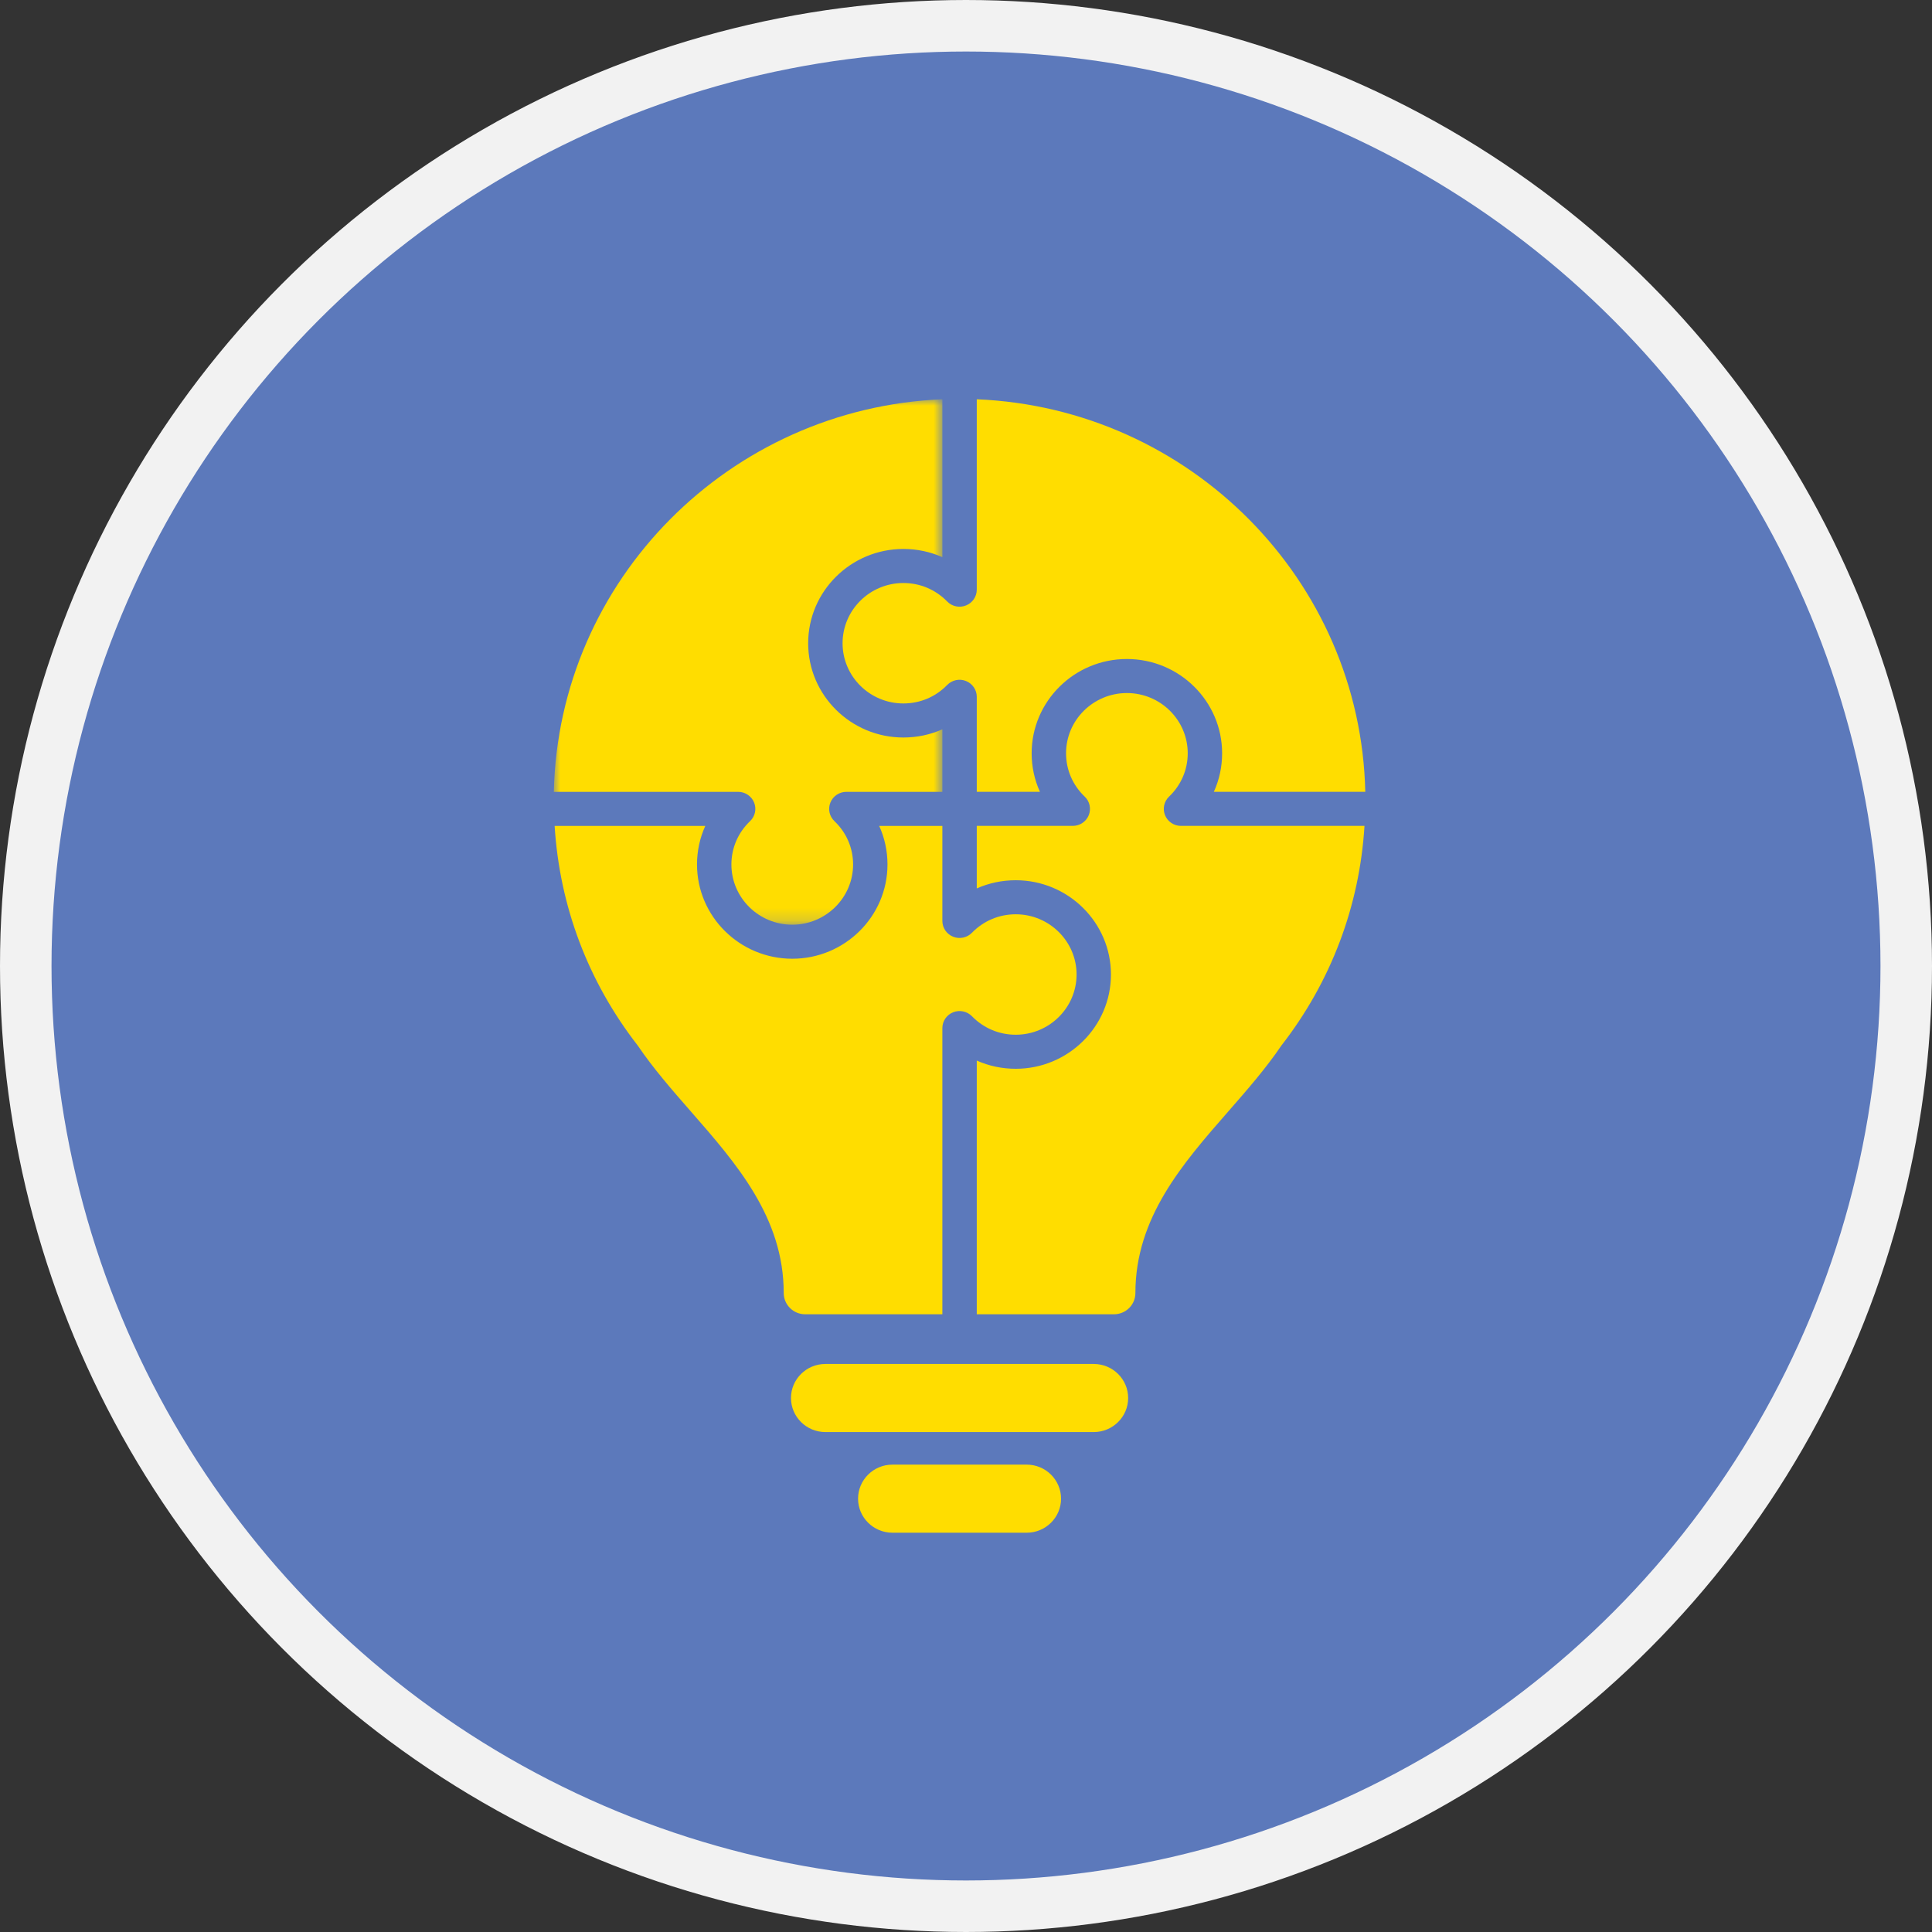
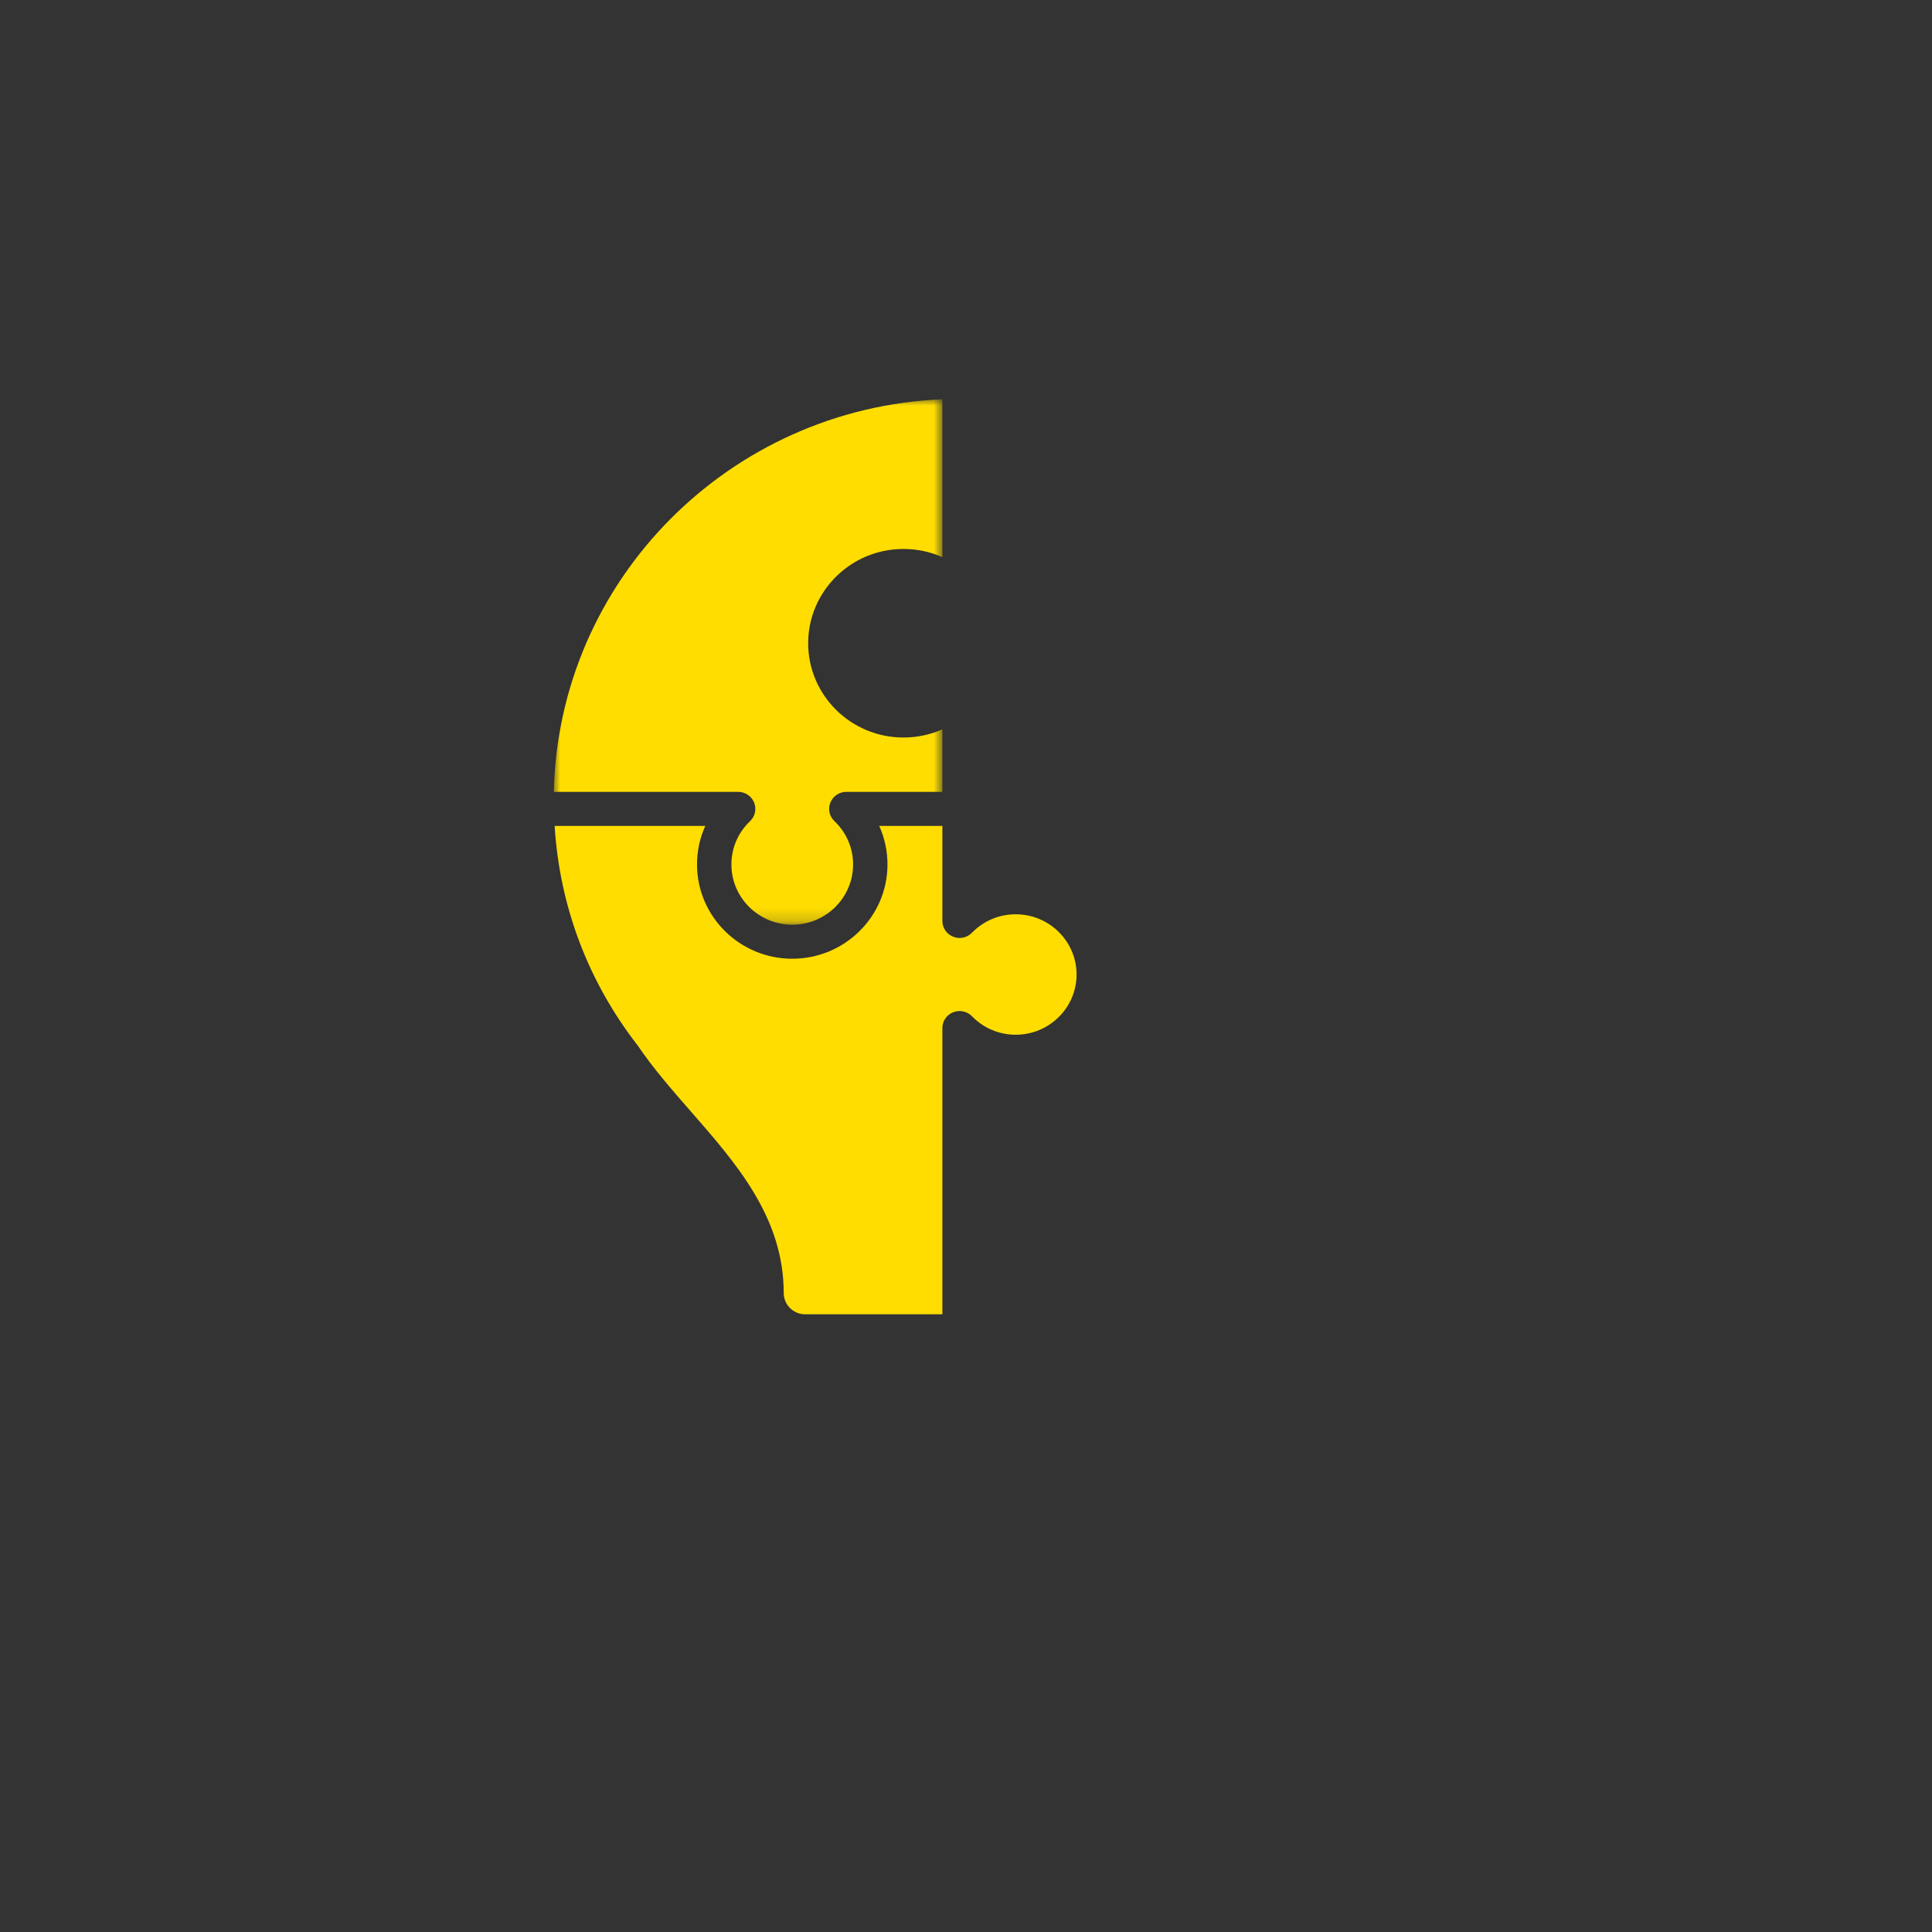
<svg xmlns="http://www.w3.org/2000/svg" xmlns:xlink="http://www.w3.org/1999/xlink" width="150px" height="150px" viewBox="0 0 150 150" version="1.1">
  <rect x="0" y="0" width="150" height="150" fill="#333333" stroke="none" />
  <title>Icon-Solutions-design</title>
  <defs>
    <polygon id="path-1" points="0 0 30.166 0 30.166 40.794 0 40.794" />
  </defs>
  <g id="Page-1" stroke="none" stroke-width="1" fill="none" fill-rule="evenodd">
    <g id="Icon-Solutions-design" transform="translate(2, 2)">
      <g id="Group-4" fill="#5C79BB" fill-rule="nonzero" stroke="#F2F2F2" stroke-width="4">
        <g id="Group">
-           <circle id="Oval" cx="73" cy="73" r="73" />
-         </g>
+           </g>
      </g>
      <g id="Group-14" transform="translate(41, 29)">
-         <path d="M41.919,74.898 L21.082,74.898 C19.608,74.898 18.412,76.082 18.412,77.541 C18.412,79 19.608,80.185 21.082,80.185 L41.919,80.185 C43.393,80.185 44.589,79 44.589,77.541 C44.589,76.082 43.393,74.898 41.919,74.898" id="Fill-1" fill="#FFDD00" fill-rule="nonzero" />
-         <path d="M36.71,82.713 L26.291,82.713 C24.817,82.713 23.62,83.897 23.62,85.357 C23.62,86.816 24.817,88 26.291,88 L36.71,88 C38.184,88 39.38,86.816 39.38,85.357 C39.38,83.897 38.184,82.713 36.71,82.713" id="Fill-3" fill="#FFDD00" fill-rule="nonzero" />
        <g id="Fill-5-Clipped">
          <mask id="mask-2" fill="white">
            <use xlink:href="#path-1" />
          </mask>
          <g id="path-1" />
          <path d="M15.547,31.306 C15.752,31.806 15.629,32.38 15.236,32.752 C14.3,33.644 13.786,34.839 13.786,36.117 C13.786,38.696 15.907,40.794 18.51,40.794 C21.115,40.794 23.234,38.696 23.234,36.117 C23.234,34.839 22.72,33.644 21.784,32.752 C21.391,32.38 21.268,31.806 21.473,31.306 C21.676,30.807 22.167,30.479 22.71,30.479 L30.166,30.479 L30.166,25.623 C29.227,26.041 28.203,26.26 27.14,26.26 C23.063,26.26 19.746,22.976 19.746,18.942 C19.746,14.905 23.063,11.621 27.14,11.621 C28.203,11.621 29.227,11.84 30.166,12.259 L30.166,-0.001 C13.634,0.687 0.362,14.033 0,30.479 L14.31,30.479 C14.853,30.479 15.344,30.807 15.547,31.306" id="Fill-5" fill="#FFDD00" fill-rule="nonzero" mask="url(#mask-2)" />
        </g>
-         <path d="M22.417,18.941 C22.417,21.519 24.535,23.616 27.14,23.616 C28.433,23.616 29.64,23.107 30.538,22.183 C30.917,21.793 31.495,21.672 32,21.874 C32.505,22.076 32.836,22.56 32.836,23.099 L32.836,30.478 L37.741,30.478 C37.319,29.551 37.097,28.535 37.097,27.485 C37.097,23.448 40.414,20.165 44.491,20.165 C48.567,20.165 51.885,23.448 51.885,27.485 C51.885,28.535 51.664,29.551 51.242,30.478 L63,30.478 C62.638,14.034 49.367,0.686 32.836,0 L32.836,14.783 C32.836,15.322 32.505,15.806 32,16.008 C31.495,16.209 30.917,16.089 30.538,15.699 C29.638,14.775 28.431,14.265 27.14,14.265 C24.535,14.265 22.417,16.363 22.417,18.941" id="Fill-8" fill="#FFDD00" fill-rule="nonzero" />
-         <path d="M47.454,32.295 C47.25,31.795 47.374,31.222 47.765,30.849 C48.701,29.957 49.215,28.762 49.215,27.484 C49.215,24.905 47.095,22.808 44.491,22.808 C41.887,22.808 39.768,24.905 39.768,27.484 C39.768,28.762 40.282,29.957 41.216,30.849 C41.609,31.222 41.732,31.795 41.529,32.295 C41.324,32.795 40.834,33.122 40.29,33.122 L32.836,33.122 L32.836,37.978 C33.773,37.561 34.798,37.341 35.86,37.341 C39.937,37.341 43.254,40.626 43.254,44.66 C43.254,48.696 39.937,51.98 35.86,51.98 C34.798,51.98 33.773,51.761 32.836,51.342 L32.836,71.041 L43.483,71.041 C44.406,71.041 45.152,70.302 45.152,69.389 C45.152,63.539 48.817,59.348 52.362,55.294 C53.798,53.651 55.284,51.953 56.481,50.183 C60.354,45.204 62.554,39.341 62.939,33.122 L48.692,33.122 C48.148,33.122 47.657,32.795 47.454,32.295" id="Fill-10" fill="#FFDD00" fill-rule="nonzero" />
        <path d="M30.165,71.041 L30.165,48.819 C30.165,48.279 30.496,47.795 31.001,47.593 C31.503,47.392 32.084,47.514 32.462,47.901 C33.363,48.826 34.57,49.336 35.861,49.336 C38.464,49.336 40.585,47.239 40.585,44.66 C40.585,42.083 38.464,39.985 35.861,39.985 C34.568,39.985 33.362,40.494 32.462,41.419 C32.084,41.808 31.503,41.929 31.001,41.727 C30.496,41.525 30.165,41.041 30.165,40.502 L30.165,33.123 L25.26,33.123 C25.682,34.051 25.904,35.066 25.904,36.117 C25.904,40.153 22.587,43.436 18.511,43.436 C14.434,43.436 11.116,40.153 11.116,36.117 C11.116,35.066 11.338,34.051 11.759,33.123 L0.062,33.123 C0.447,39.34 2.647,45.203 6.52,50.183 C7.717,51.953 9.203,53.652 10.639,55.294 C14.184,59.347 17.848,63.538 17.848,69.389 C17.848,70.301 18.595,71.041 19.516,71.041 L30.165,71.041 Z" id="Fill-12" fill="#FFDD00" fill-rule="nonzero" />
      </g>
    </g>
  </g>
</svg>